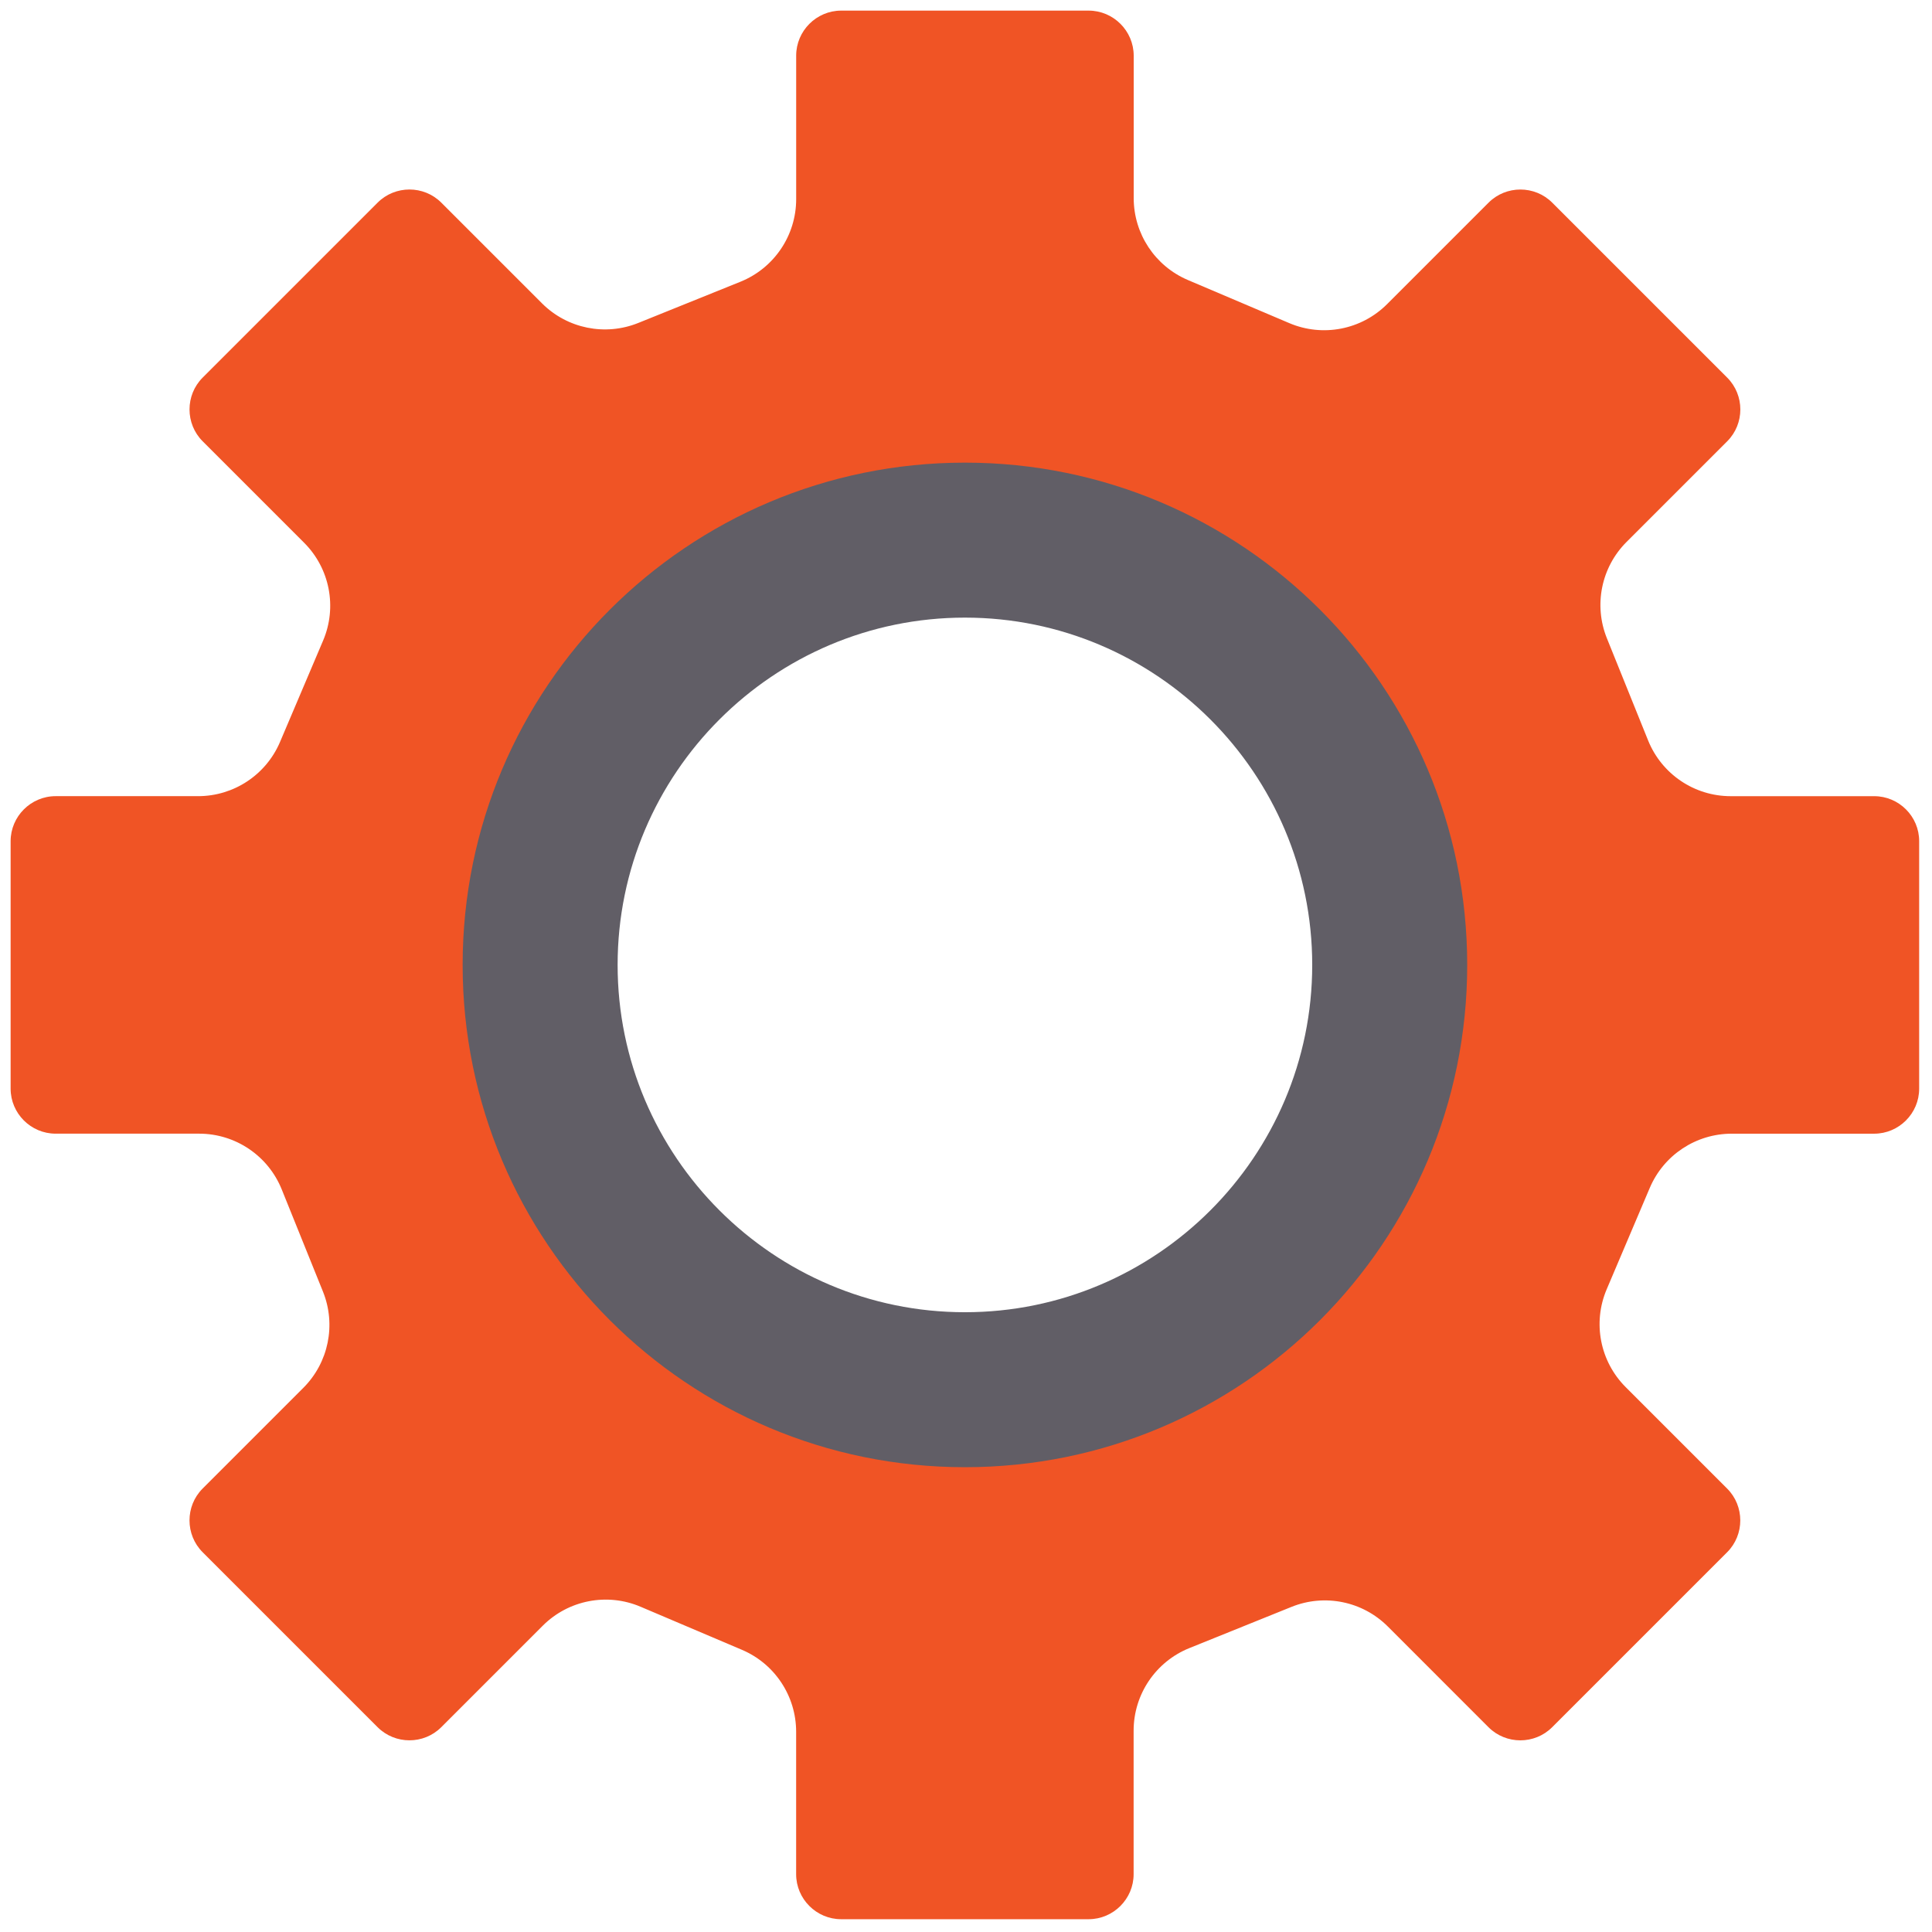
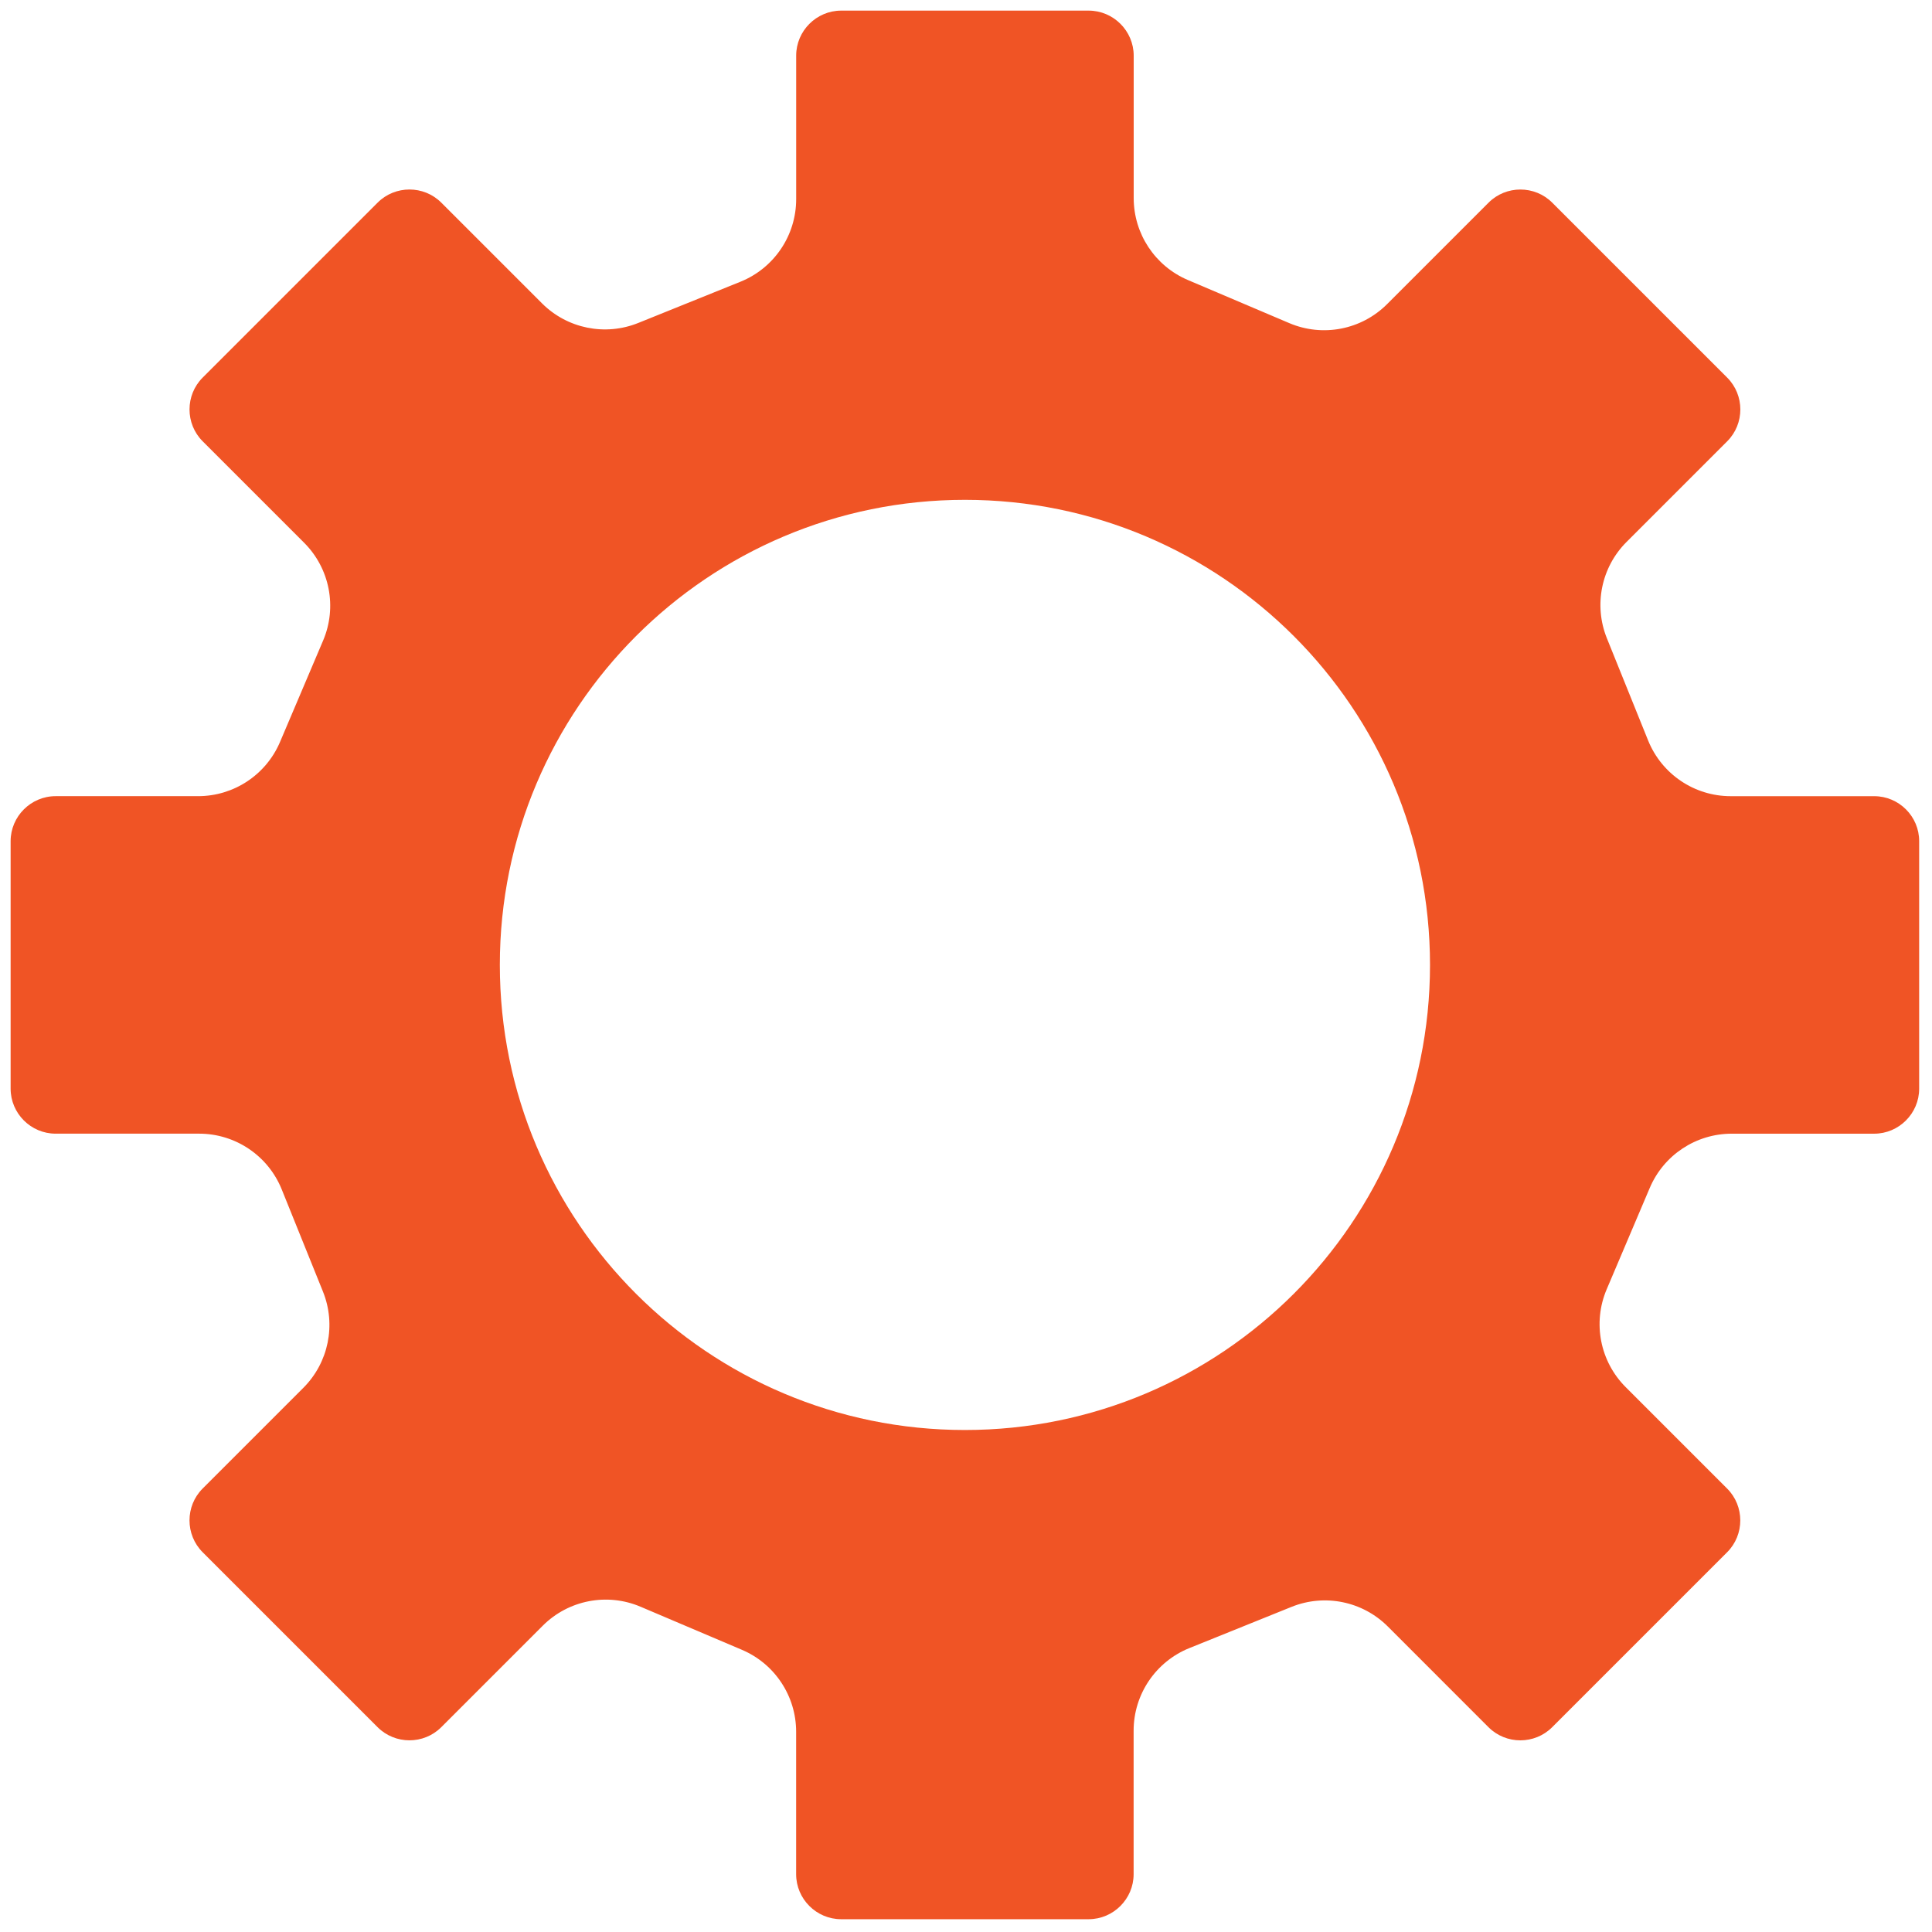
<svg xmlns="http://www.w3.org/2000/svg" width="256" height="256" viewBox="0 0 256 256" xml:space="preserve">
  <defs />
  <g style="stroke: none; stroke-width: 0; stroke-dasharray: none; stroke-linecap: butt; stroke-linejoin: miter; stroke-miterlimit: 10; fill: none; fill-rule: nonzero; opacity: 1;" transform="translate(1.407 1.407) scale(2.81 2.81)">
    <path d="M 87.878 37.043 h -6.768 c -1.712 0 -3.253 -1.04 -3.894 -2.628 l -1.944 -4.818 c -0.63 -1.562 -0.266 -3.349 0.925 -4.54 l 4.749 -4.749 c 0.825 -0.825 0.825 -2.176 0 -3.001 l -8.252 -8.252 c -0.825 -0.825 -2.176 -0.825 -3.001 0 l -4.786 4.786 c -1.211 1.211 -3.036 1.565 -4.611 0.895 l -4.781 -2.032 c -1.55 -0.659 -2.556 -2.18 -2.556 -3.864 V 2.122 C 52.957 0.955 52.002 0 50.835 0 h -11.67 c -1.167 0 -2.122 0.955 -2.122 2.122 v 6.768 c 0 1.712 -1.04 3.253 -2.628 3.894 l -4.818 1.944 c -1.562 0.63 -3.349 0.266 -4.54 -0.925 l -4.749 -4.749 c -0.825 -0.825 -2.176 -0.825 -3.001 0 l -8.252 8.252 c -0.825 0.825 -0.825 2.176 0 3.001 l 4.786 4.786 c 1.211 1.211 1.565 3.036 0.895 4.611 l -2.032 4.782 c -0.659 1.55 -2.18 2.556 -3.864 2.556 H 2.122 C 0.955 37.043 0 37.998 0 39.165 v 11.67 c 0 1.167 0.955 2.122 2.122 2.122 h 6.768 c 1.712 0 3.253 1.04 3.894 2.628 l 1.944 4.818 c 0.63 1.562 0.266 3.349 -0.925 4.54 l -4.749 4.749 c -0.825 0.825 -0.825 2.176 0 3.001 l 8.252 8.252 c 0.825 0.825 2.176 0.825 3.001 0 l 4.786 -4.786 c 1.211 -1.211 3.036 -1.565 4.611 -0.895 l 4.781 2.032 c 1.55 0.659 2.556 2.18 2.556 3.864 v 6.717 c 0 1.167 0.955 2.122 2.122 2.122 h 11.67 c 1.167 0 2.122 -0.955 2.122 -2.122 v -6.768 c 0 -1.712 1.04 -3.253 2.628 -3.894 l 4.818 -1.944 c 1.562 -0.63 3.349 -0.266 4.54 0.925 l 4.749 4.75 c 0.825 0.825 2.176 0.825 3.001 0 l 8.252 -8.252 c 0.825 -0.825 0.825 -2.176 0 -3.001 l -4.786 -4.786 c -1.211 -1.211 -1.565 -3.036 -0.895 -4.611 l 2.032 -4.782 c 0.659 -1.55 2.18 -2.556 3.864 -2.556 h 6.717 c 1.167 0 2.122 -0.955 2.122 -2.122 v -11.67 C 90 37.998 89.045 37.043 87.878 37.043 z M 45 66.931 c -12.112 0 -21.931 -9.819 -21.931 -21.931 S 32.888 23.069 45 23.069 S 66.931 32.888 66.931 45 S 57.112 66.931 45 66.931 z" style="stroke: none; stroke-width: 1; stroke-dasharray: none; stroke-linecap: butt; stroke-linejoin: miter; stroke-miterlimit: 10; fill: rgb(240,84,37); fill-rule: nonzero; opacity: 1;" transform=" matrix(1 0 0 1 0 0) " stroke-linecap="round" />
-     <path d="M 45 28.623 c 9.03 0 16.377 7.347 16.377 16.377 S 54.03 61.377 45 61.377 S 28.623 54.03 28.623 45 S 35.97 28.623 45 28.623 M 45 21.315 c -13.081 0 -23.685 10.604 -23.685 23.685 S 31.919 68.685 45 68.685 S 68.685 58.081 68.685 45 S 58.081 21.315 45 21.315 L 45 21.315 z" style="stroke: none; stroke-width: 1; stroke-dasharray: none; stroke-linecap: butt; stroke-linejoin: miter; stroke-miterlimit: 10; fill: rgb(97,94,102); fill-rule: nonzero; opacity: 1;" transform=" matrix(1 0 0 1 0 0) " stroke-linecap="round" />
  </g>
</svg>